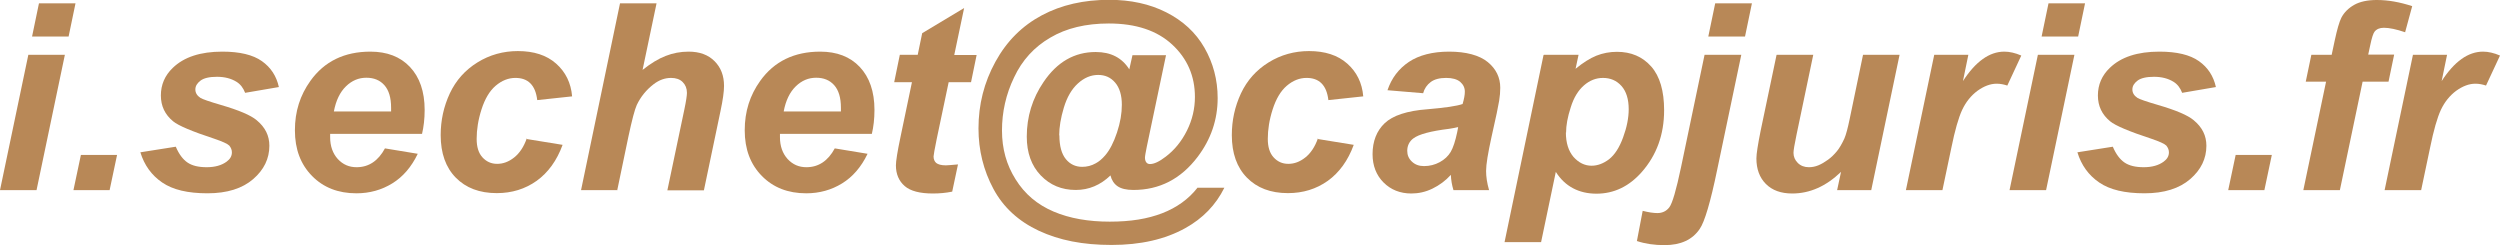
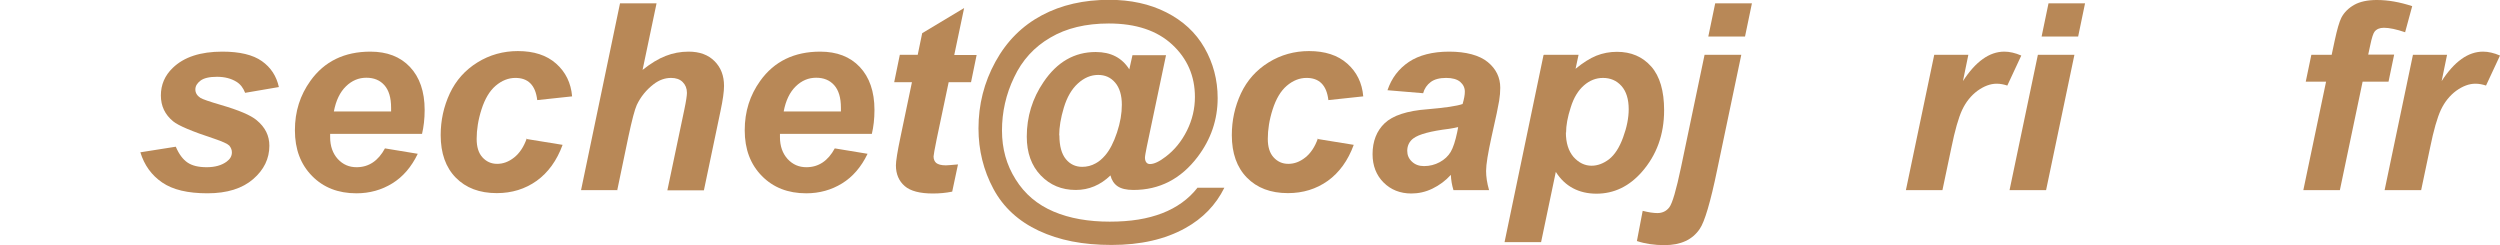
<svg xmlns="http://www.w3.org/2000/svg" id="Calque_2" viewBox="0 0 134.11 13.15">
  <defs>
    <style>.cls-1{fill:#b88857;}</style>
  </defs>
  <g id="i.sechet_capjuris.fr">
    <g>
-       <path class="cls-1" d="M1.52,2.94h1.96l-1.52,7.26H0L1.52,2.94ZM2.09,.18h1.96l-.37,1.78H1.72L2.09,.18Z" />
-       <path class="cls-1" d="M4.34,8.31h1.94l-.4,1.89h-1.94l.4-1.89Z" />
      <path class="cls-1" d="M7.53,8.17l1.9-.3c.17,.4,.38,.68,.63,.85,.25,.17,.59,.25,1.03,.25s.8-.1,1.07-.3c.19-.14,.28-.3,.28-.5,0-.13-.05-.25-.14-.36-.1-.1-.37-.22-.81-.37-1.19-.39-1.92-.7-2.2-.93-.44-.36-.66-.82-.66-1.39s.21-1.07,.64-1.48c.6-.58,1.48-.87,2.66-.87,.93,0,1.64,.17,2.12,.51s.78,.8,.91,1.39l-1.81,.31c-.1-.26-.25-.46-.46-.59-.29-.18-.64-.27-1.05-.27s-.71,.07-.89,.21-.27,.29-.27,.47,.09,.33,.27,.45c.11,.07,.48,.2,1.1,.38,.96,.28,1.6,.55,1.92,.82,.46,.38,.68,.83,.68,1.37,0,.69-.29,1.29-.87,1.79s-1.39,.76-2.45,.76-1.86-.19-2.43-.58c-.57-.39-.96-.93-1.17-1.62Z" />
      <path class="cls-1" d="M22.63,7.18h-4.92c0,.08,0,.14,0,.18,0,.48,.14,.87,.41,1.17,.28,.3,.61,.44,1.01,.44,.65,0,1.16-.34,1.52-1.01l1.76,.29c-.34,.71-.8,1.24-1.37,1.59-.57,.35-1.21,.53-1.92,.53-.98,0-1.77-.31-2.38-.93-.61-.62-.92-1.43-.92-2.45s.28-1.88,.83-2.65c.75-1.05,1.83-1.57,3.22-1.57,.89,0,1.6,.27,2.12,.82,.52,.55,.79,1.32,.79,2.31,0,.47-.05,.9-.14,1.28Zm-1.65-1.2c0-.09,0-.15,0-.2,0-.54-.12-.94-.36-1.21-.24-.27-.56-.4-.97-.4s-.77,.15-1.09,.46c-.32,.31-.54,.76-.65,1.35h3.07Z" />
      <path class="cls-1" d="M28.27,7.46l1.91,.31c-.31,.85-.78,1.49-1.39,1.93-.62,.44-1.33,.66-2.14,.66-.93,0-1.66-.28-2.2-.83-.54-.55-.81-1.31-.81-2.28,0-.79,.16-1.53,.49-2.24,.33-.7,.82-1.25,1.48-1.66s1.39-.61,2.17-.61c.86,0,1.54,.22,2.05,.67,.51,.45,.8,1.04,.86,1.76l-1.87,.2c-.05-.41-.17-.7-.37-.9s-.47-.29-.8-.29c-.38,0-.73,.14-1.06,.42-.33,.28-.58,.71-.76,1.27-.18,.56-.26,1.09-.26,1.58,0,.43,.1,.76,.31,.99s.47,.35,.79,.35,.62-.11,.91-.34c.29-.23,.52-.57,.68-1.03Z" />
      <path class="cls-1" d="M33.13,10.2h-1.96L33.26,.18h1.96l-.75,3.57c.44-.35,.85-.6,1.24-.75,.38-.15,.79-.23,1.23-.23,.59,0,1.05,.17,1.39,.51,.34,.34,.51,.78,.51,1.33,0,.29-.06,.74-.19,1.35l-.89,4.25h-1.96l.91-4.33c.1-.47,.14-.77,.14-.9,0-.24-.08-.43-.23-.58-.15-.15-.36-.22-.62-.22-.33,0-.64,.11-.94,.34-.39,.3-.69,.67-.9,1.11-.11,.24-.26,.81-.45,1.7l-.6,2.88Z" />
      <path class="cls-1" d="M46.76,7.18h-4.92c0,.08,0,.14,0,.18,0,.48,.14,.87,.41,1.17,.28,.3,.61,.44,1.01,.44,.65,0,1.16-.34,1.52-1.01l1.76,.29c-.34,.71-.8,1.24-1.37,1.59-.57,.35-1.21,.53-1.92,.53-.98,0-1.77-.31-2.38-.93-.61-.62-.92-1.43-.92-2.45s.28-1.88,.83-2.65c.75-1.05,1.83-1.57,3.22-1.57,.89,0,1.6,.27,2.12,.82,.52,.55,.79,1.32,.79,2.31,0,.47-.05,.9-.14,1.28Zm-1.65-1.2c0-.09,0-.15,0-.2,0-.54-.12-.94-.36-1.21-.24-.27-.56-.4-.97-.4s-.77,.15-1.09,.46c-.32,.31-.54,.76-.65,1.35h3.07Z" />
      <path class="cls-1" d="M47.97,4.4l.3-1.46h.96l.24-1.16,2.25-1.35-.53,2.52h1.2l-.3,1.46h-1.2l-.64,3.04c-.11,.55-.17,.87-.17,.94,0,.15,.05,.27,.14,.35,.1,.08,.27,.13,.52,.13,.09,0,.3-.02,.65-.05l-.31,1.46c-.34,.07-.68,.1-1.04,.1-.69,0-1.2-.13-1.51-.4s-.47-.64-.47-1.11c0-.22,.08-.74,.25-1.54l.61-2.92h-.95Z" />
      <path class="cls-1" d="M64.22,10.07h1.46c-.46,.93-1.16,1.65-2.1,2.17-1.08,.6-2.4,.9-3.95,.9s-2.8-.25-3.9-.76c-1.09-.51-1.91-1.26-2.44-2.25s-.8-2.07-.8-3.24c0-1.28,.3-2.47,.91-3.58,.61-1.11,1.44-1.93,2.49-2.49s2.26-.83,3.61-.83c1.15,0,2.17,.22,3.06,.67,.89,.45,1.58,1.08,2.05,1.9,.47,.82,.71,1.72,.71,2.7,0,1.16-.36,2.21-1.07,3.15-.9,1.19-2.05,1.78-3.45,1.78-.38,0-.66-.07-.85-.2-.19-.13-.32-.33-.38-.58-.54,.52-1.16,.78-1.86,.78-.76,0-1.38-.26-1.88-.78-.5-.52-.75-1.22-.75-2.08,0-1.07,.3-2.05,.9-2.93,.73-1.08,1.66-1.61,2.8-1.61,.81,0,1.41,.31,1.8,.93l.17-.76h1.8l-1.03,4.9c-.06,.31-.1,.51-.1,.6,0,.11,.03,.2,.08,.26,.05,.06,.12,.08,.19,.08,.22,0,.5-.13,.85-.4,.46-.35,.84-.81,1.13-1.39,.29-.58,.43-1.19,.43-1.81,0-1.12-.41-2.06-1.22-2.81-.81-.75-1.94-1.13-3.4-1.13-1.23,0-2.28,.25-3.14,.76-.86,.5-1.51,1.21-1.94,2.13-.44,.91-.65,1.87-.65,2.85s.24,1.84,.73,2.62c.49,.79,1.17,1.36,2.04,1.73s1.88,.54,3.01,.54,2.03-.15,2.81-.45c.78-.3,1.42-.76,1.89-1.36Zm-7.39-2.81c0,.58,.12,1,.35,1.28s.53,.41,.87,.41c.26,0,.5-.06,.73-.19,.17-.09,.34-.23,.51-.43,.24-.28,.45-.68,.63-1.22s.26-1.03,.26-1.49c0-.51-.12-.91-.36-1.19-.24-.28-.54-.41-.91-.41-.39,0-.75,.15-1.09,.46-.33,.3-.58,.73-.75,1.29s-.25,1.06-.25,1.49Z" />
      <path class="cls-1" d="M70.71,7.46l1.91,.31c-.31,.85-.78,1.49-1.39,1.93-.62,.44-1.33,.66-2.14,.66-.93,0-1.66-.28-2.2-.83-.54-.55-.81-1.31-.81-2.28,0-.79,.16-1.53,.49-2.24,.33-.7,.82-1.25,1.48-1.66s1.39-.61,2.17-.61c.86,0,1.54,.22,2.05,.67,.51,.45,.8,1.04,.86,1.76l-1.87,.2c-.05-.41-.17-.7-.37-.9s-.47-.29-.8-.29c-.38,0-.73,.14-1.06,.42-.33,.28-.58,.71-.76,1.27-.18,.56-.26,1.09-.26,1.58,0,.43,.1,.76,.31,.99s.47,.35,.79,.35,.62-.11,.91-.34c.29-.23,.52-.57,.68-1.03Z" />
      <path class="cls-1" d="M76.34,5l-1.91-.16c.22-.65,.6-1.15,1.15-1.52,.54-.36,1.27-.55,2.16-.55s1.62,.19,2.07,.56,.67,.83,.67,1.38c0,.22-.02,.45-.06,.7s-.17,.89-.41,1.94c-.19,.87-.29,1.47-.29,1.82,0,.31,.05,.65,.16,1.03h-1.91c-.08-.26-.13-.54-.14-.82-.29,.32-.62,.56-.99,.74s-.75,.26-1.13,.26c-.6,0-1.1-.2-1.49-.59-.39-.39-.59-.9-.59-1.52,0-.69,.22-1.25,.65-1.66,.43-.41,1.2-.67,2.31-.75,.93-.08,1.56-.17,1.87-.28,.08-.27,.12-.49,.12-.66,0-.21-.08-.38-.25-.53-.17-.14-.42-.21-.75-.21-.35,0-.63,.07-.83,.22s-.34,.35-.41,.61Zm1.87,1.82c-.12,.03-.28,.06-.47,.09-.98,.12-1.63,.29-1.93,.52-.21,.16-.32,.39-.32,.66,0,.23,.08,.42,.25,.58s.38,.24,.65,.24c.3,0,.58-.07,.84-.21s.46-.33,.59-.55,.25-.58,.35-1.06l.05-.26Z" />
      <path class="cls-1" d="M82.82,2.94h1.86l-.16,.75c.4-.33,.77-.56,1.11-.7,.35-.14,.72-.21,1.11-.21,.76,0,1.37,.26,1.84,.79,.46,.52,.69,1.31,.69,2.34,0,1.31-.4,2.41-1.2,3.32-.68,.77-1.49,1.16-2.43,1.16s-1.69-.39-2.18-1.17l-.79,3.77h-1.96l2.09-10.03Zm1.18,4.16c0,.57,.14,1,.41,1.32,.28,.31,.6,.47,.97,.47,.32,0,.64-.12,.94-.35,.3-.24,.55-.62,.75-1.17,.2-.54,.3-1.05,.3-1.51,0-.54-.13-.96-.39-1.25-.26-.29-.59-.43-.99-.43-.37,0-.71,.13-1.02,.4s-.55,.66-.71,1.18c-.17,.52-.25,.97-.25,1.36Z" />
      <path class="cls-1" d="M91.44,2.94h1.97l-1.29,6.15c-.36,1.75-.68,2.82-.94,3.19-.39,.58-1.02,.87-1.89,.87-.54,0-1.03-.07-1.48-.22l.31-1.62c.31,.08,.58,.12,.79,.12,.26,0,.48-.1,.64-.31s.37-.92,.63-2.16l1.26-6.02Zm.57-2.76h1.97l-.37,1.78h-1.97l.37-1.78Z" />
-       <path class="cls-1" d="M95.31,2.94h1.96l-.9,4.3c-.11,.52-.16,.84-.16,.96,0,.21,.08,.39,.23,.54s.35,.23,.59,.23c.17,0,.34-.03,.51-.1,.17-.07,.34-.17,.52-.3,.18-.13,.34-.29,.48-.46,.14-.17,.27-.4,.4-.68,.09-.21,.18-.55,.28-1.03l.72-3.46h1.96l-1.52,7.26h-1.83l.21-.98c-.8,.77-1.67,1.16-2.62,1.16-.6,0-1.07-.17-1.41-.51s-.51-.8-.51-1.37c0-.25,.08-.75,.23-1.5l.85-4.05Z" />
      <path class="cls-1" d="M103.76,2.94h1.83l-.29,1.41c.68-1.05,1.42-1.58,2.22-1.58,.28,0,.59,.07,.91,.21l-.75,1.61c-.18-.06-.37-.1-.57-.1-.34,0-.68,.13-1.03,.38-.35,.26-.62,.6-.82,1.02-.2,.43-.39,1.1-.58,2.03l-.48,2.28h-1.96l1.52-7.26Z" />
      <path class="cls-1" d="M109.32,2.94h1.96l-1.52,7.26h-1.96l1.52-7.26Zm.57-2.76h1.96l-.37,1.78h-1.96l.37-1.78Z" />
-       <path class="cls-1" d="M111.44,8.17l1.9-.3c.17,.4,.38,.68,.63,.85,.25,.17,.59,.25,1.03,.25s.8-.1,1.07-.3c.19-.14,.28-.3,.28-.5,0-.13-.05-.25-.14-.36-.1-.1-.37-.22-.81-.37-1.19-.39-1.92-.7-2.2-.93-.44-.36-.66-.82-.66-1.39s.21-1.07,.64-1.48c.6-.58,1.48-.87,2.66-.87,.93,0,1.64,.17,2.12,.51s.78,.8,.91,1.39l-1.81,.31c-.1-.26-.25-.46-.46-.59-.29-.18-.64-.27-1.05-.27s-.71,.07-.89,.21-.27,.29-.27,.47,.09,.33,.27,.45c.11,.07,.48,.2,1.1,.38,.96,.28,1.6,.55,1.92,.82,.46,.38,.68,.83,.68,1.37,0,.69-.29,1.29-.87,1.79s-1.39,.76-2.45,.76-1.86-.19-2.43-.58c-.57-.39-.96-.93-1.17-1.62Z" />
-       <path class="cls-1" d="M119.93,8.31h1.94l-.4,1.89h-1.94l.4-1.89Z" />
      <path class="cls-1" d="M128.43,2.94l-.3,1.44h-1.39l-1.22,5.82h-1.96l1.22-5.82h-1.09l.3-1.44h1.09l.16-.75c.13-.61,.25-1.02,.36-1.24,.15-.29,.39-.52,.69-.69s.71-.26,1.21-.26c.6,0,1.23,.11,1.9,.33l-.38,1.4c-.47-.16-.85-.24-1.14-.24-.22,0-.39,.07-.5,.21-.07,.09-.15,.33-.23,.72l-.11,.51h1.39Z" />
      <path class="cls-1" d="M129.44,2.94h1.83l-.29,1.41c.68-1.05,1.42-1.58,2.22-1.58,.28,0,.59,.07,.91,.21l-.75,1.61c-.18-.06-.37-.1-.57-.1-.34,0-.68,.13-1.03,.38-.35,.26-.62,.6-.82,1.02-.2,.43-.39,1.1-.58,2.03l-.48,2.28h-1.96l1.52-7.26Z" />
    </g>
  </g>
</svg>